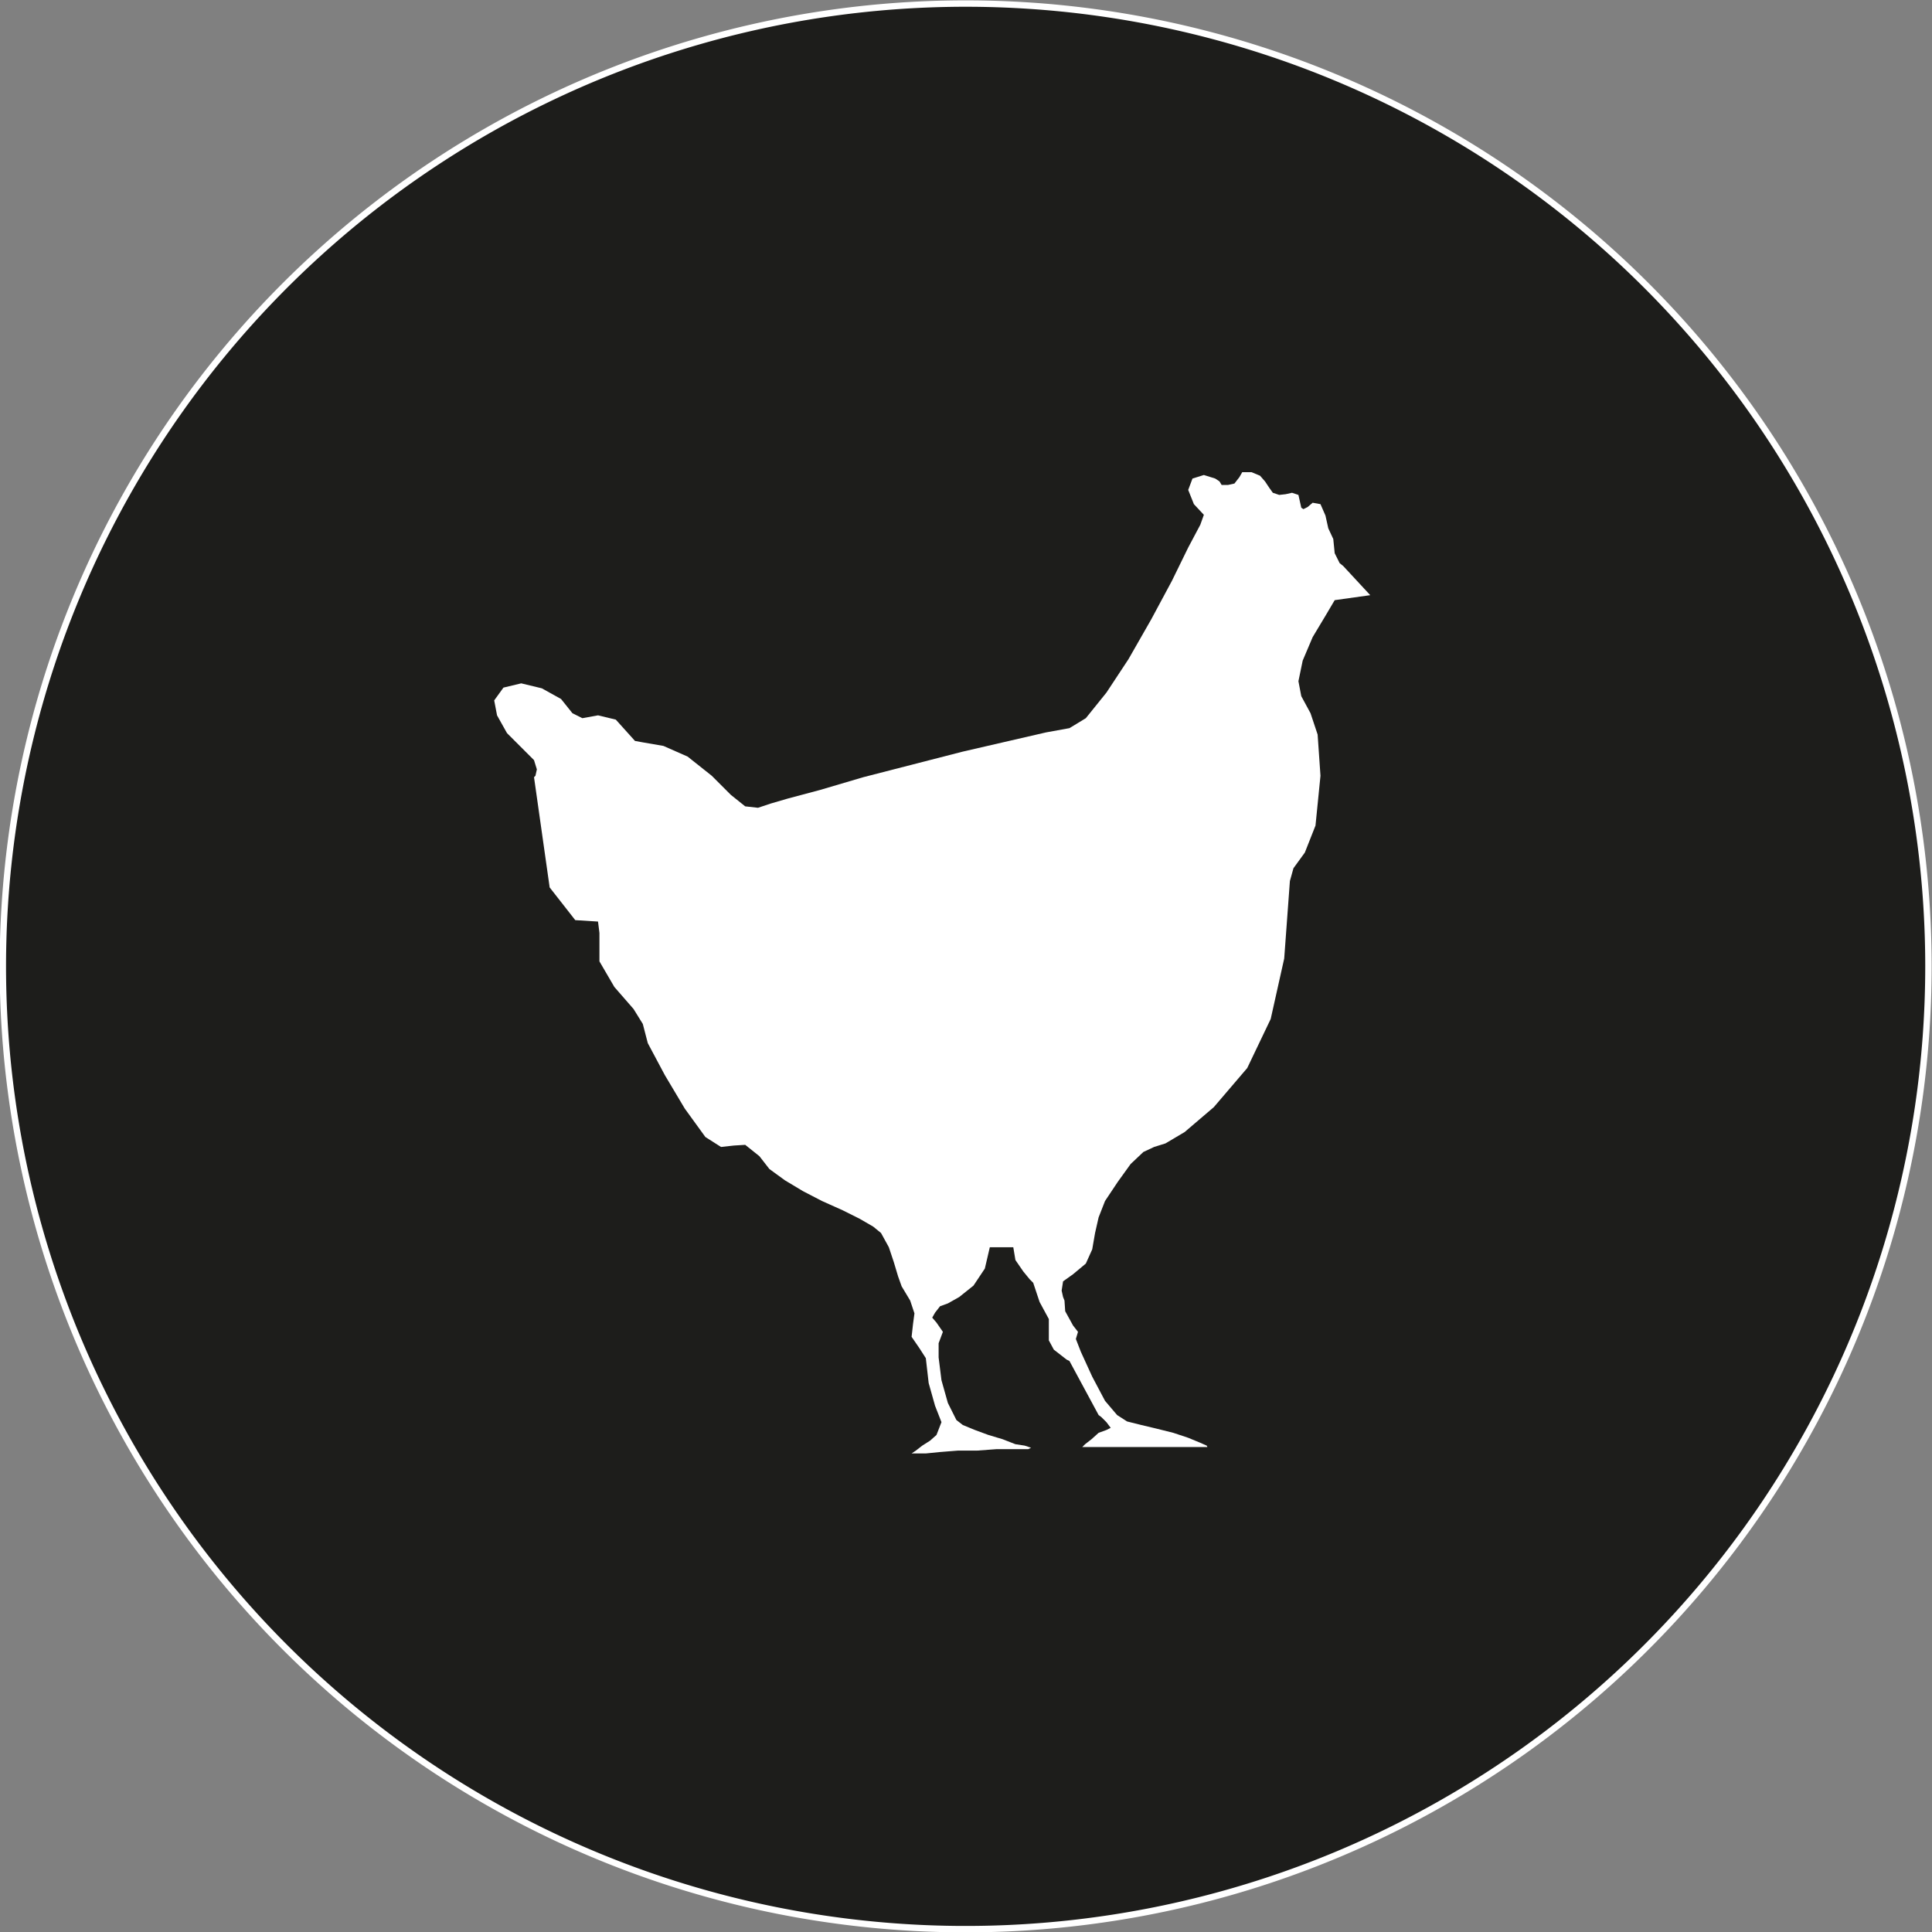
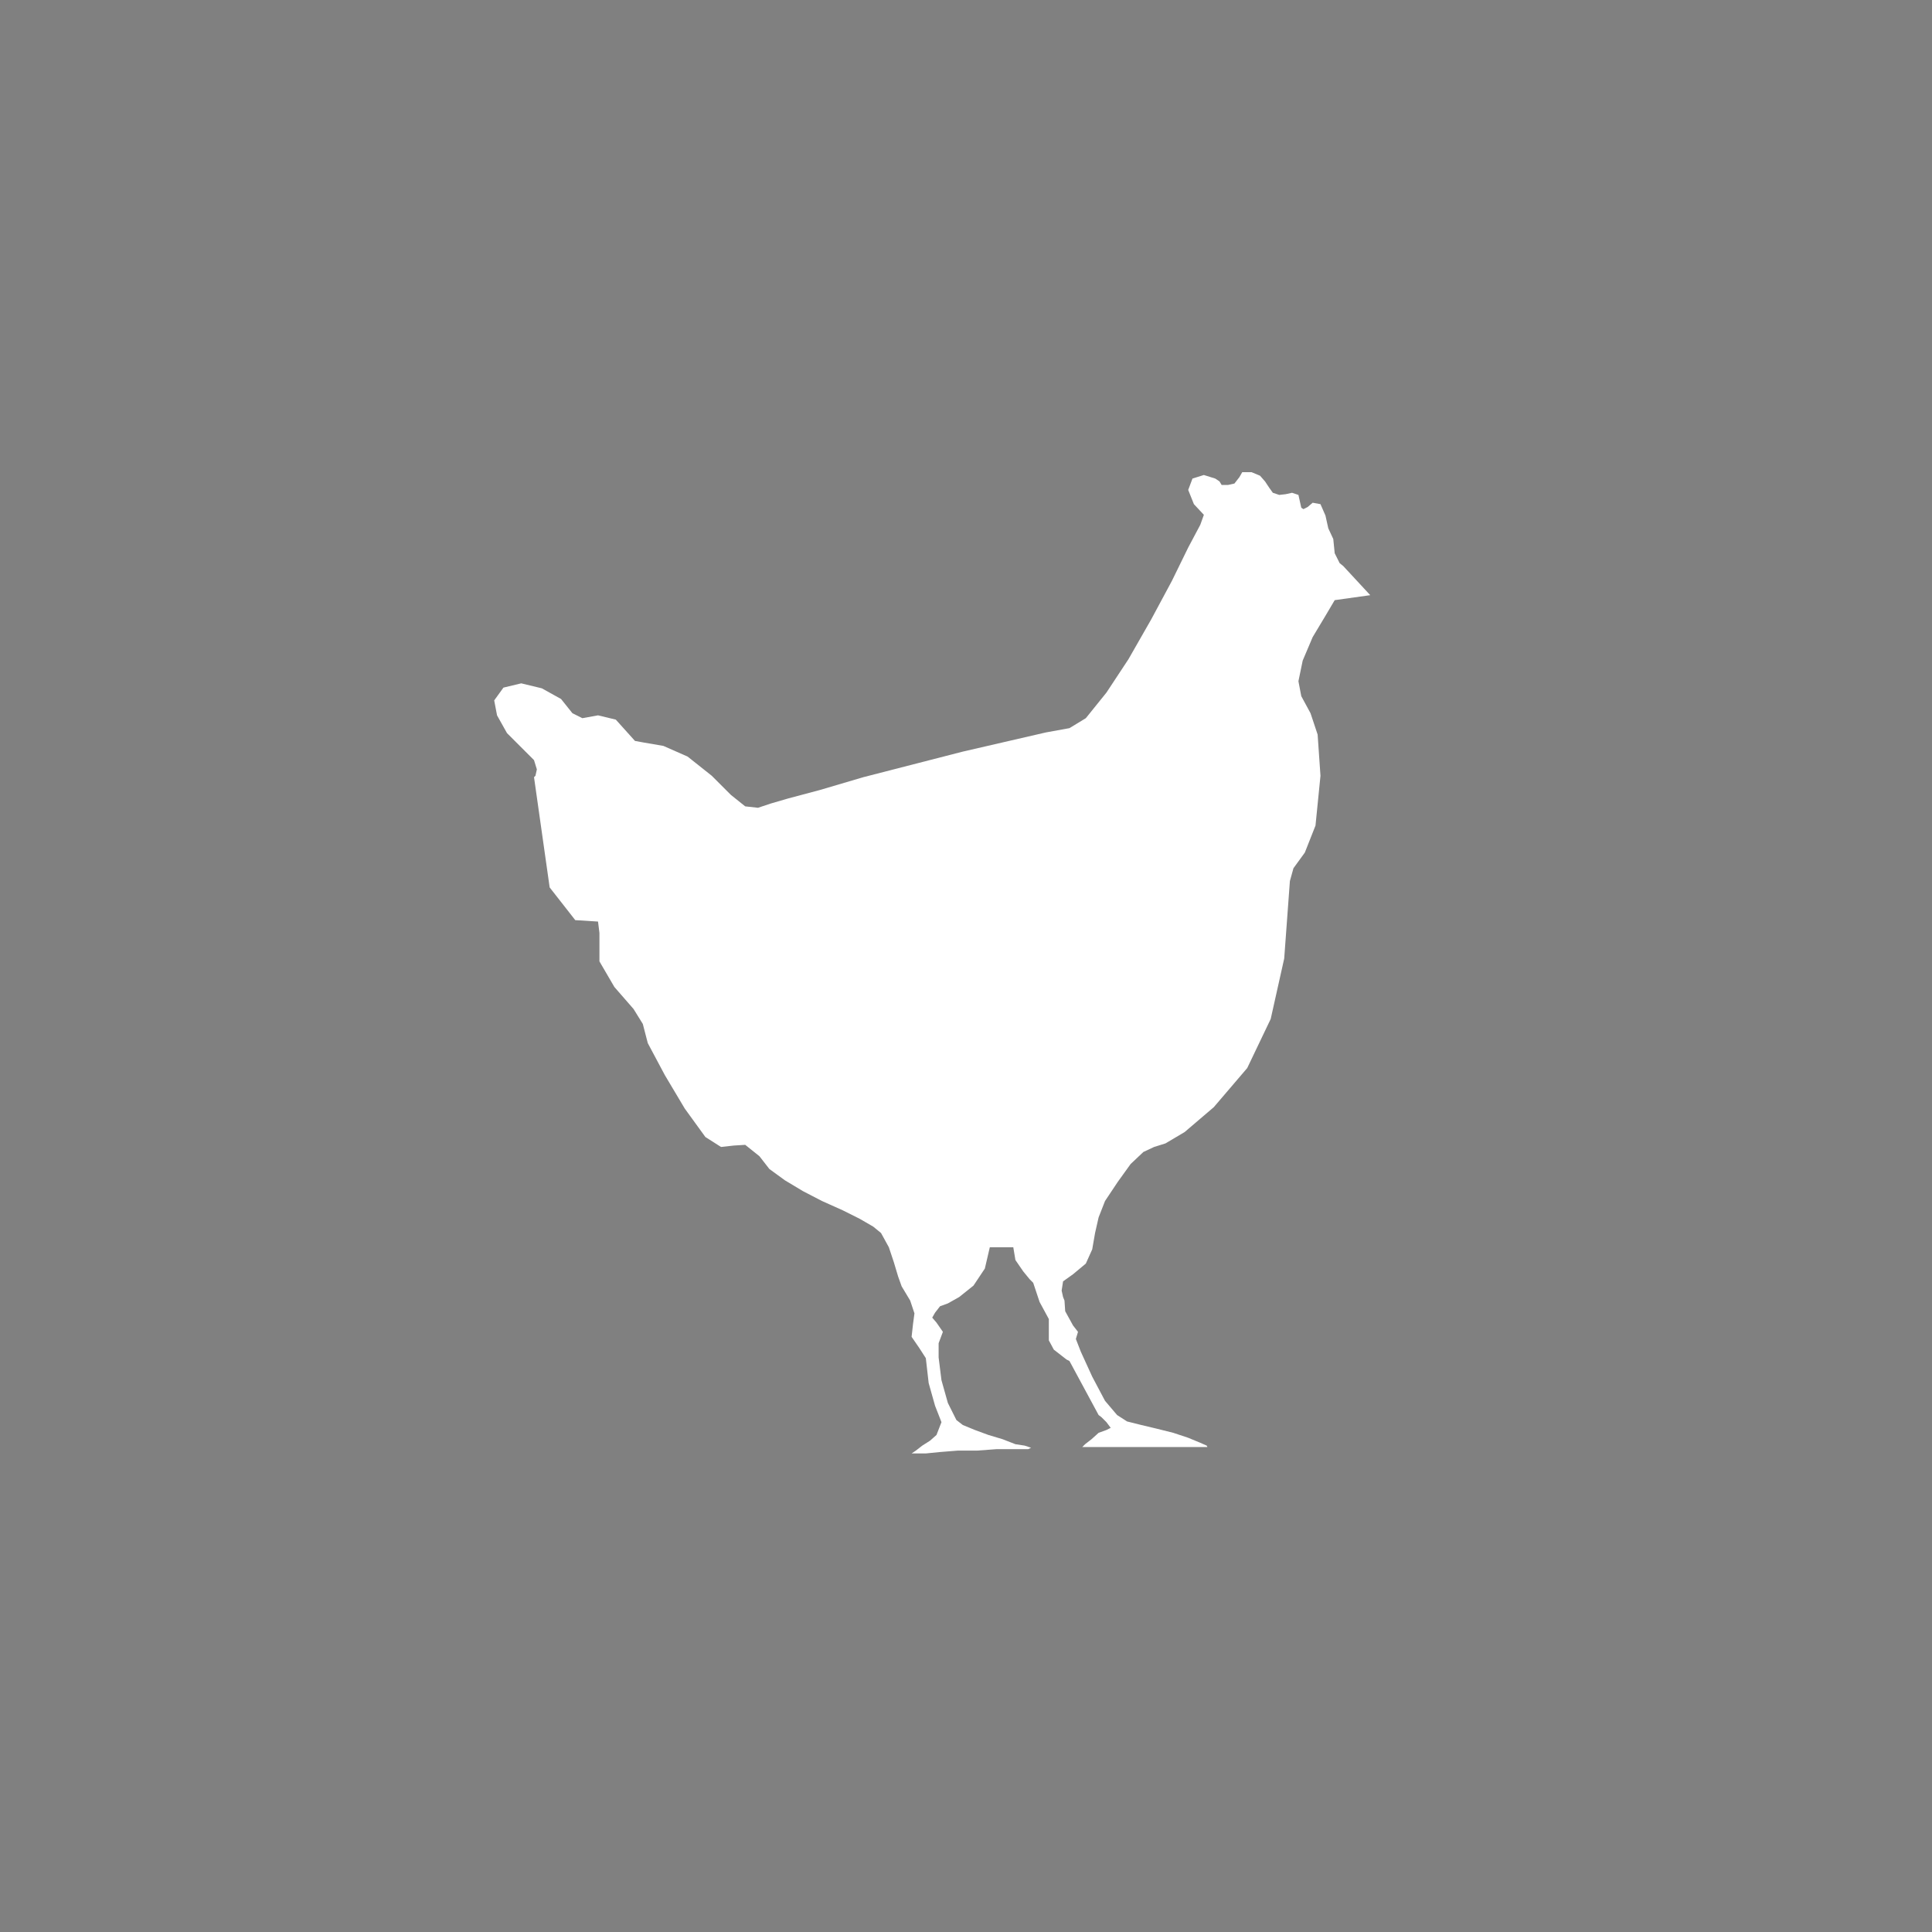
<svg xmlns="http://www.w3.org/2000/svg" viewBox="0 0 27.17 27.17">
  <rect x="0" y="0" width="27.17" height="27.17" fill="#808080" stroke="none" />
  <defs>
    <style>.cls-1{fill:#1d1d1b;stroke:#fff;stroke-width:0.09px;}.cls-2{fill:#fff;fill-rule:evenodd;}</style>
  </defs>
  <g id="Layer_2" data-name="Layer 2">
    <g id="Capa_1" data-name="Capa 1">
-       <path class="cls-1" d="M27.12,13.58A13.54,13.54,0,1,1,13.58.05,13.54,13.54,0,0,1,27.12,13.58Z" />
      <polygon class="cls-2" points="16.93 7.24 16.79 7.09 16.71 6.89 16.77 6.73 16.93 6.68 17.09 6.73 17.15 6.77 17.18 6.82 17.27 6.82 17.36 6.8 17.43 6.71 17.47 6.64 17.6 6.64 17.72 6.69 17.79 6.77 17.85 6.86 17.9 6.93 17.99 6.96 18.08 6.95 18.17 6.93 18.26 6.96 18.28 7.05 18.3 7.14 18.33 7.16 18.39 7.13 18.46 7.07 18.57 7.09 18.64 7.25 18.68 7.43 18.75 7.58 18.77 7.78 18.84 7.92 18.89 7.96 19.27 8.37 18.77 8.44 18.64 8.66 18.46 8.96 18.32 9.29 18.26 9.58 18.3 9.79 18.43 10.03 18.53 10.33 18.57 10.91 18.5 11.61 18.35 11.99 18.19 12.21 18.14 12.39 18.06 13.48 17.87 14.33 17.54 15.02 17.07 15.57 16.66 15.92 16.39 16.08 16.23 16.13 16.08 16.2 15.9 16.37 15.72 16.62 15.54 16.89 15.45 17.12 15.4 17.34 15.36 17.57 15.27 17.77 15.09 17.92 14.95 18.02 14.93 18.15 14.95 18.24 14.97 18.29 14.98 18.44 15.09 18.64 15.16 18.73 15.13 18.83 15.2 19.01 15.36 19.36 15.54 19.7 15.71 19.9 15.85 19.99 16.05 20.04 16.26 20.09 16.5 20.15 16.71 20.22 16.88 20.29 16.97 20.33 16.98 20.35 15.22 20.35 15.26 20.31 15.35 20.24 15.45 20.15 15.56 20.11 15.62 20.08 15.56 20 15.49 19.93 15.45 19.9 15.04 19.14 15 19.12 14.91 19.05 14.82 18.98 14.75 18.85 14.75 18.71 14.75 18.55 14.62 18.31 14.53 18.04 14.48 17.99 14.39 17.88 14.28 17.72 14.25 17.54 13.92 17.54 13.85 17.84 13.69 18.08 13.49 18.24 13.33 18.33 13.22 18.37 13.15 18.46 13.11 18.53 13.17 18.6 13.26 18.73 13.2 18.89 13.2 19.09 13.24 19.41 13.33 19.73 13.45 19.97 13.54 20.04 13.71 20.11 13.9 20.18 14.1 20.24 14.28 20.31 14.41 20.33 14.5 20.36 14.46 20.38 14.26 20.38 14.01 20.38 13.74 20.4 13.47 20.4 13.22 20.42 13.02 20.44 12.88 20.44 12.82 20.44 12.88 20.4 12.97 20.33 13.08 20.26 13.17 20.18 13.24 20 13.15 19.77 13.06 19.45 13.02 19.1 12.93 18.96 12.82 18.8 12.84 18.62 12.86 18.47 12.8 18.29 12.68 18.09 12.63 17.95 12.57 17.75 12.5 17.54 12.39 17.34 12.28 17.25 12.09 17.14 11.85 17.02 11.56 16.89 11.29 16.75 11.04 16.6 10.82 16.44 10.68 16.26 10.48 16.1 10.32 16.11 10.14 16.13 9.92 15.99 9.63 15.59 9.35 15.12 9.11 14.67 9.04 14.4 8.91 14.19 8.64 13.88 8.43 13.52 8.43 13.12 8.41 12.96 8.09 12.94 7.73 12.48 7.51 10.93 7.53 10.91 7.55 10.82 7.51 10.69 7.35 10.53 7.13 10.31 6.99 10.06 6.95 9.85 7.08 9.67 7.33 9.61 7.62 9.68 7.89 9.83 8.05 10.03 8.19 10.1 8.41 10.06 8.66 10.12 8.93 10.42 9.04 10.44 9.33 10.49 9.67 10.64 10.01 10.91 10.28 11.18 10.48 11.34 10.66 11.36 10.84 11.3 11.08 11.23 11.53 11.11 12.14 10.93 12.84 10.75 13.54 10.57 14.19 10.42 14.71 10.3 15.04 10.24 15.27 10.1 15.56 9.74 15.87 9.27 16.19 8.71 16.48 8.17 16.71 7.7 16.88 7.38 16.93 7.24 16.93 7.24" />
    </g>
  </g>
</svg>